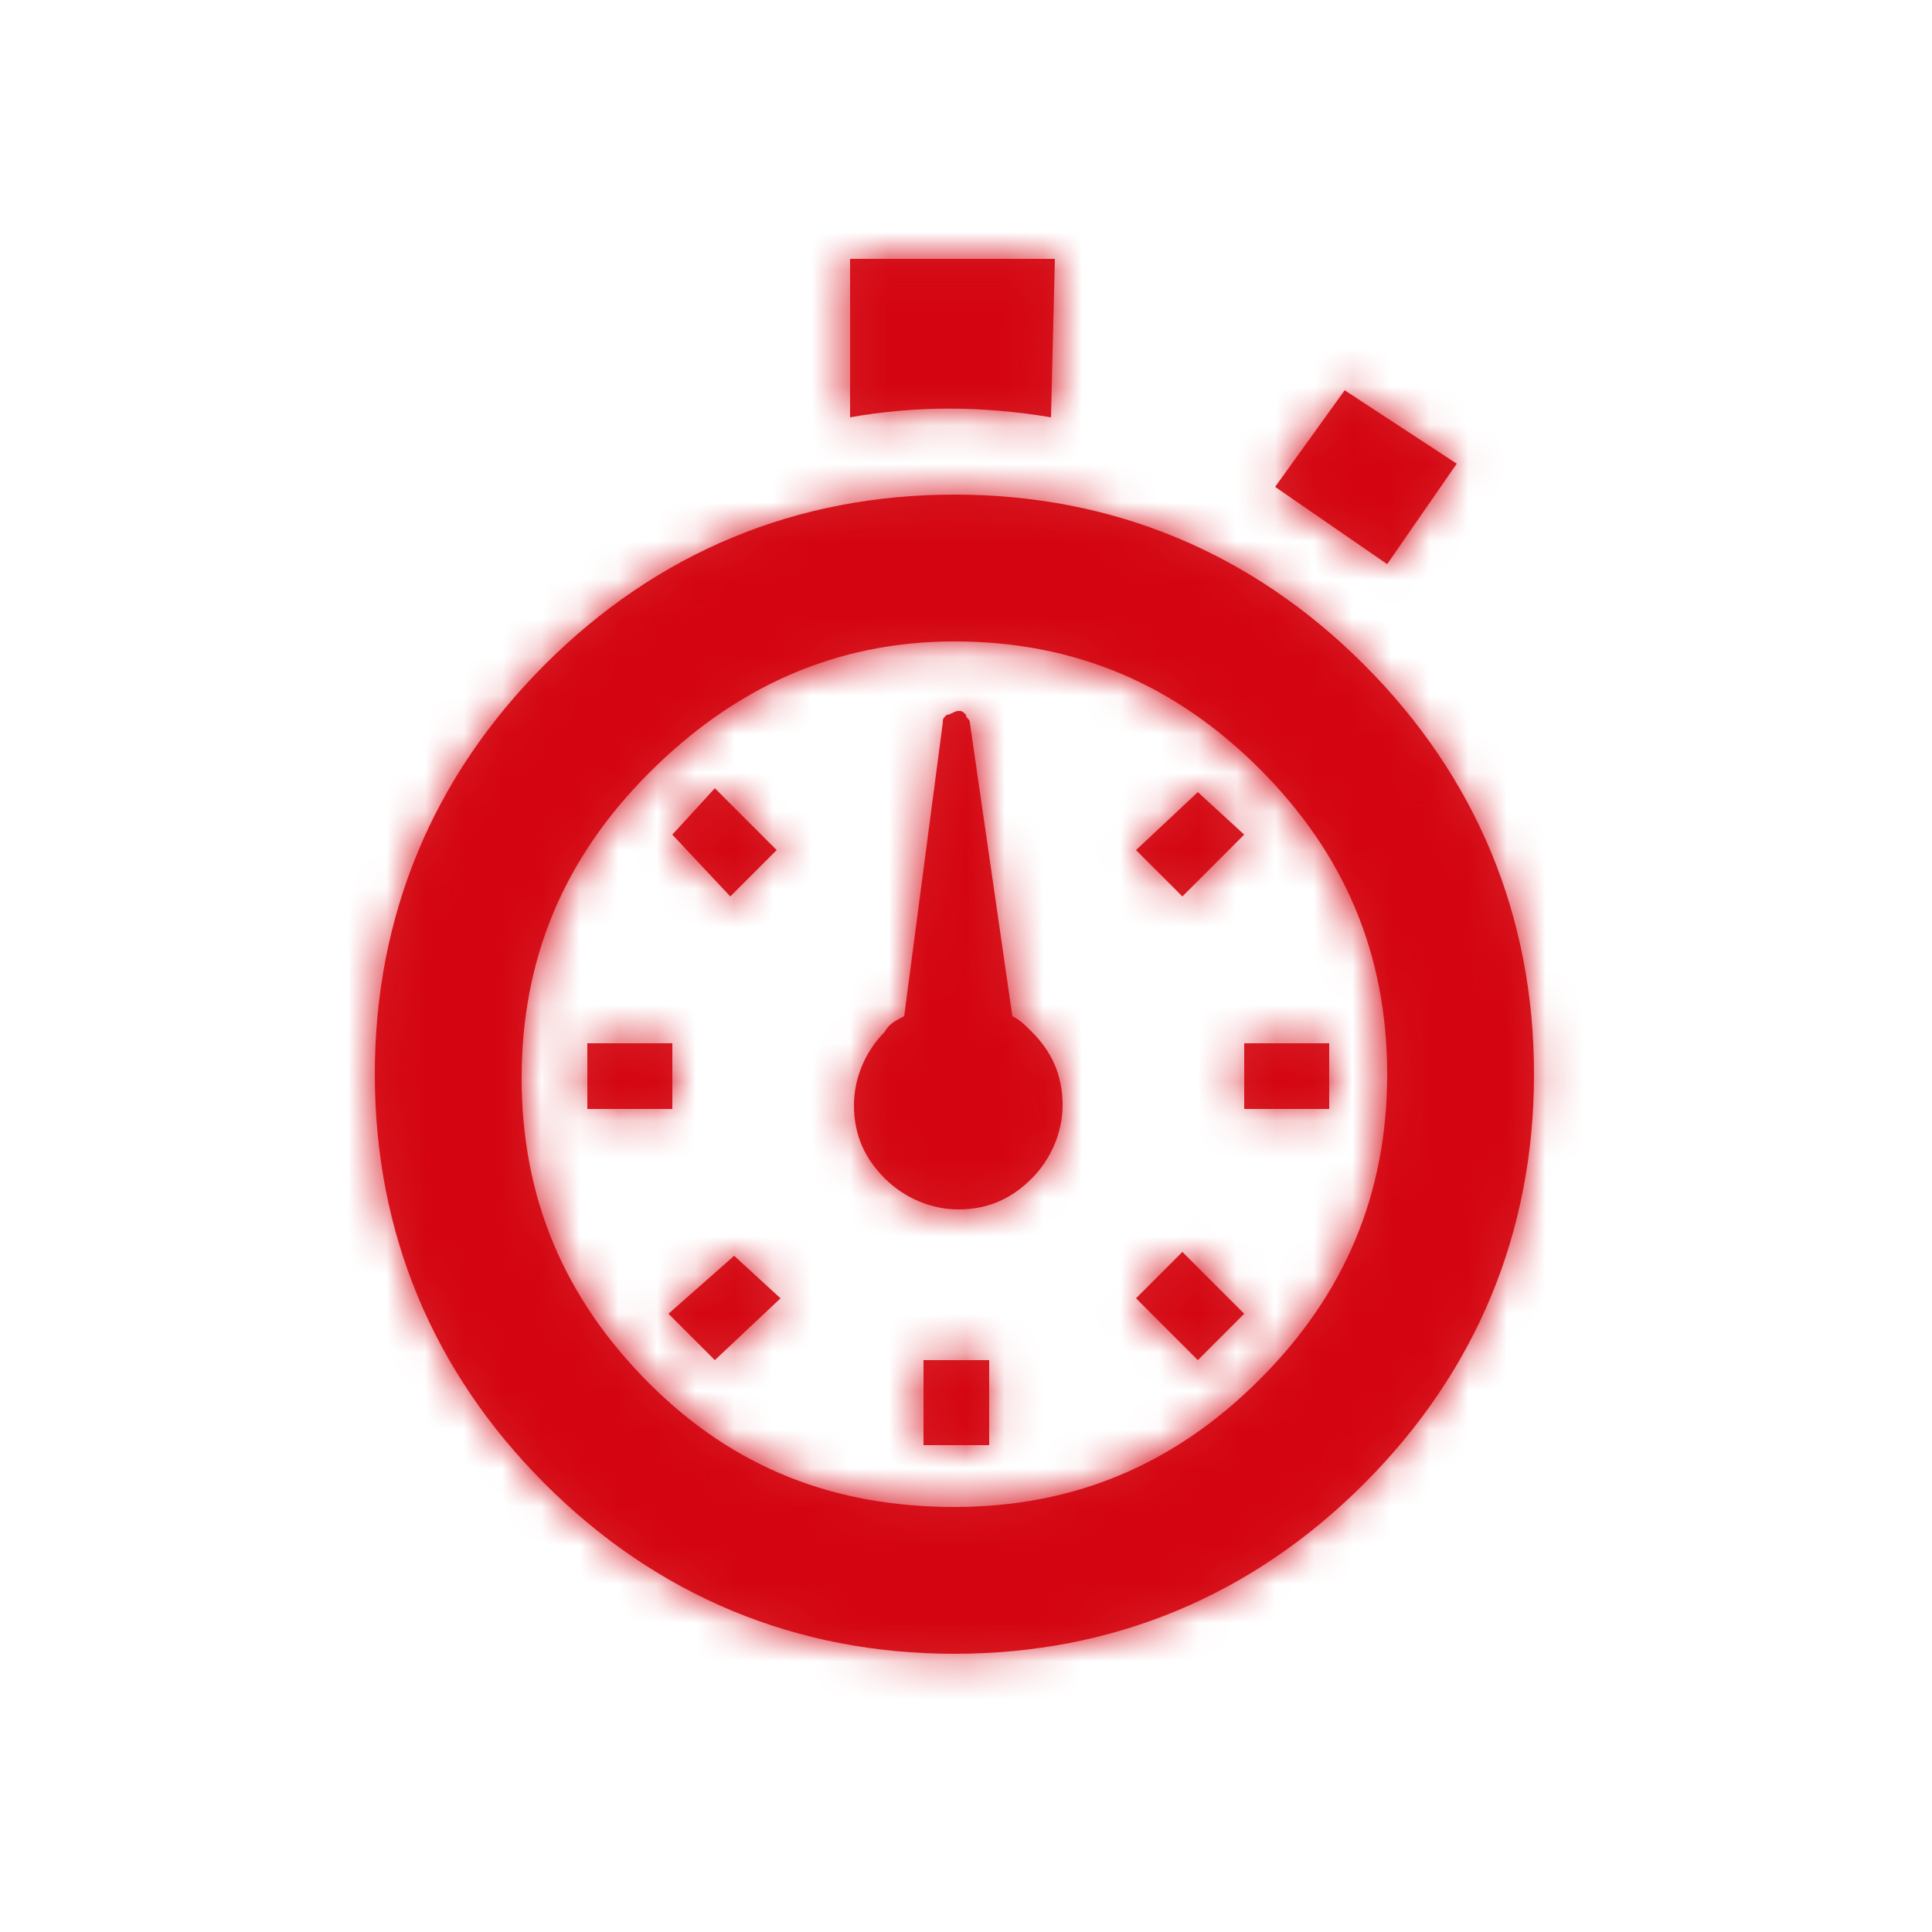
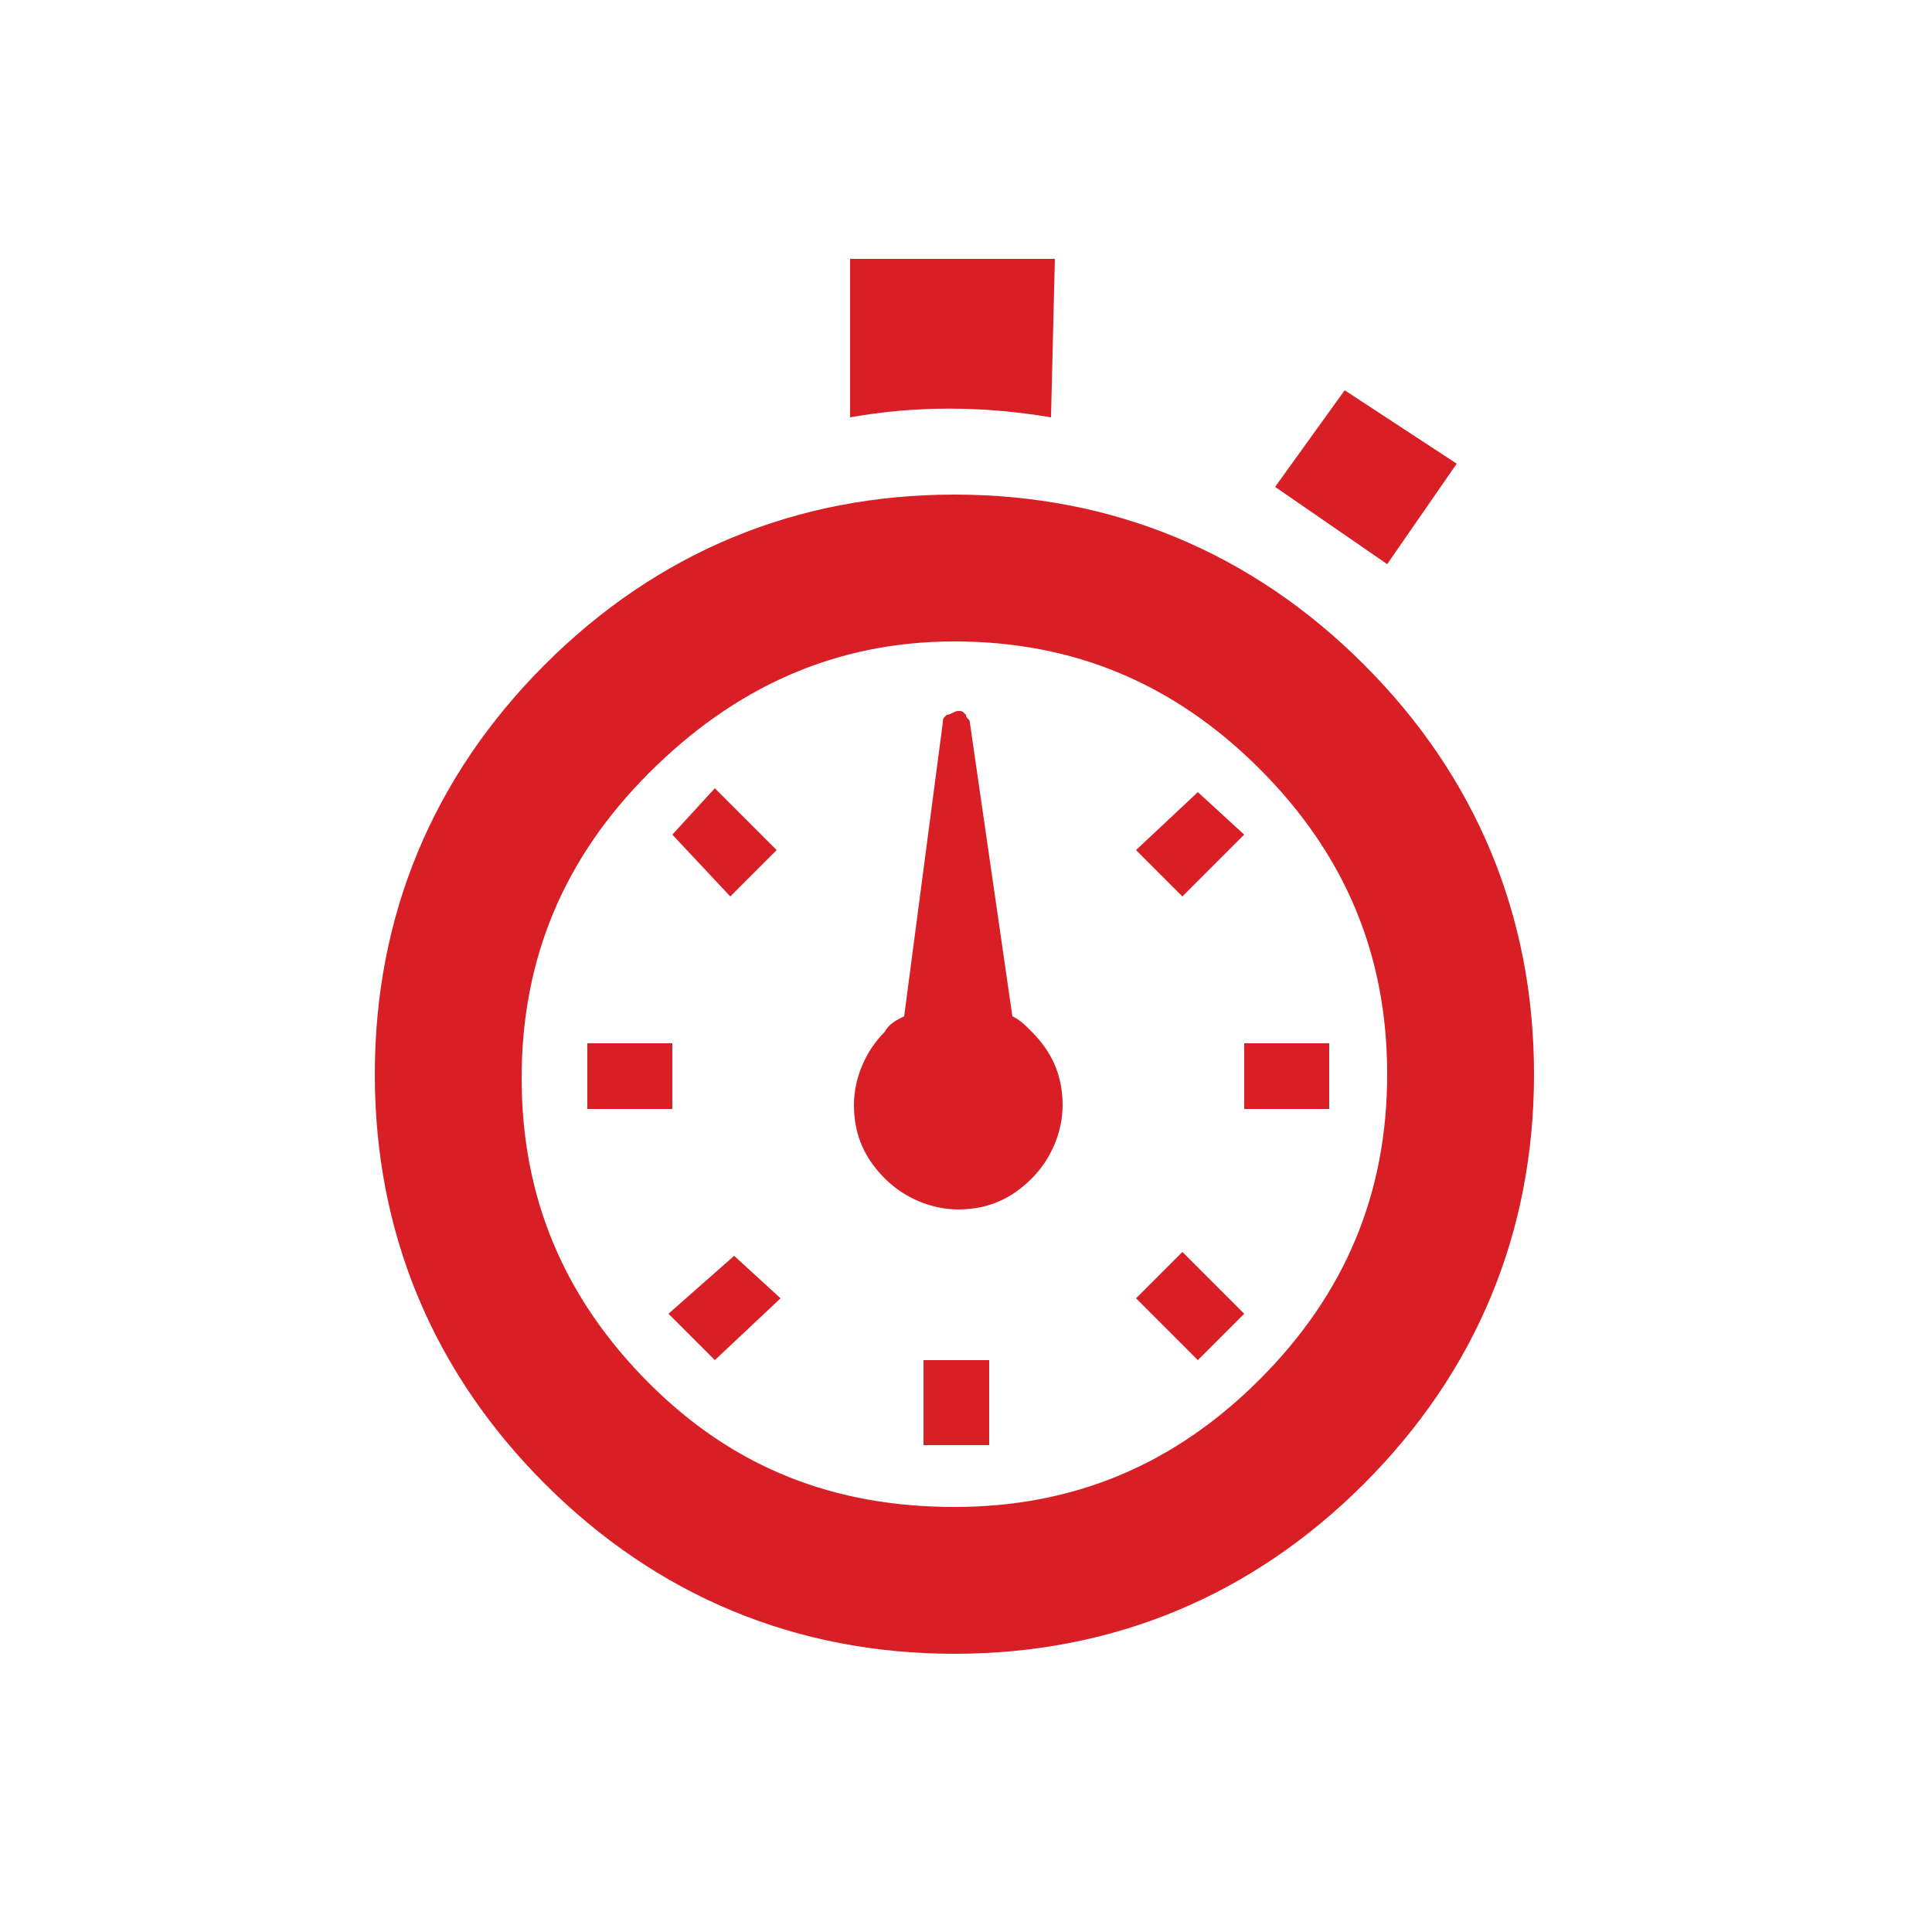
<svg xmlns="http://www.w3.org/2000/svg" version="1.1" id="Ebene_1" x="0px" y="0px" viewBox="0 0 50 50" style="enable-background:new 0 0 50 50;" xml:space="preserve">
  <style type="text/css">
	.st0{fill:#D81F26;}
	.st1{filter:url(#Adobe_OpacityMaskFilter);}
	.st2{fill:#FFFFFF;}
	.st3{mask:url(#product-express-b);}
	.st4{fill:#D40511;}
</style>
  <g transform="translate(0 2)">
    <g>
      <path id="product-express-a_1_" class="st0" d="M27.3,4.7H22v4.1c1.7-0.3,3.4-0.3,5.2,0L27.3,4.7L27.3,4.7z M34.8,8.1L33,10.6    l2.9,2l1.8-2.6L34.8,8.1L34.8,8.1z M35.3,15.2c-2.9-2.9-6.5-4.4-10.6-4.4s-7.7,1.5-10.6,4.4s-4.4,6.5-4.4,10.6s1.5,7.7,4.4,10.6    c2.9,2.9,6.5,4.4,10.6,4.4s7.7-1.5,10.6-4.4c2.9-2.9,4.4-6.5,4.4-10.6S38.2,18.1,35.3,15.2L35.3,15.2z M24.7,14.6    c3.1,0,5.7,1.1,7.9,3.3s3.3,4.8,3.3,7.9s-1.1,5.7-3.3,7.9S27.8,37,24.7,37S19,36,16.8,33.8s-3.3-4.8-3.3-7.9s1.1-5.7,3.3-7.9    S21.6,14.6,24.7,14.6L24.7,14.6z M25.7,33.2h-1.8v2.2h1.7v-2.2H25.7z M31,33.2l1.2-1.2l-1.6-1.6l-1.2,1.2L31,33.2L31,33.2z     M34.4,26.8V25h-2.2v1.7H34.4L34.4,26.8z M17.3,32l1.2,1.2l1.7-1.6L19,30.5L17.3,32L17.3,32z M17.4,26.8V25h-2.2v1.7H17.4    L17.4,26.8z M18.9,21.2l1.2-1.2l-1.6-1.6l-1.1,1.2L18.9,21.2L18.9,21.2z M32.2,19.6L31,18.5L29.4,20l1.2,1.2L32.2,19.6L32.2,19.6z     M24.5,16.5c-0.1,0.1-0.1,0.1-0.1,0.2l-1,7.6c-0.2,0.1-0.4,0.2-0.5,0.4c-0.5,0.5-0.8,1.2-0.8,1.9c0,0.8,0.3,1.4,0.8,1.9    s1.2,0.8,1.9,0.8c0.8,0,1.4-0.3,1.9-0.8s0.8-1.2,0.8-1.9c0-0.8-0.3-1.4-0.8-1.9c-0.2-0.2-0.3-0.3-0.5-0.4l-1.1-7.6    c0-0.1-0.1-0.1-0.1-0.2c-0.1-0.1-0.1-0.1-0.2-0.1C24.7,16.4,24.6,16.5,24.5,16.5L24.5,16.5z" />
    </g>
    <defs>
      <filter id="Adobe_OpacityMaskFilter" filterUnits="userSpaceOnUse" x="-28.5" y="-29.5" width="103" height="103">
        <feColorMatrix type="matrix" values="1 0 0 0 0  0 1 0 0 0  0 0 1 0 0  0 0 0 1 0" />
      </filter>
    </defs>
    <mask maskUnits="userSpaceOnUse" x="-28.5" y="-29.5" width="103" height="103" id="product-express-b">
      <g class="st1">
-         <path id="product-express-a" class="st2" d="M27.3,4.7H22v4.1c1.7-0.3,3.4-0.3,5.2,0L27.3,4.7L27.3,4.7z M34.8,8.1L33,10.6l2.9,2     l1.8-2.6L34.8,8.1L34.8,8.1z M35.3,15.2c-2.9-2.9-6.5-4.4-10.6-4.4s-7.7,1.5-10.6,4.4s-4.4,6.5-4.4,10.6s1.5,7.7,4.4,10.6     c2.9,2.9,6.5,4.4,10.6,4.4s7.7-1.5,10.6-4.4c2.9-2.9,4.4-6.5,4.4-10.6S38.2,18.1,35.3,15.2L35.3,15.2z M24.7,14.6     c3.1,0,5.7,1.1,7.9,3.3s3.3,4.8,3.3,7.9s-1.1,5.7-3.3,7.9S27.8,37,24.7,37S19,36,16.8,33.8s-3.3-4.8-3.3-7.9s1.1-5.7,3.3-7.9     S21.6,14.6,24.7,14.6L24.7,14.6z M25.7,33.2h-1.8v2.2h1.7v-2.2H25.7z M31,33.2l1.2-1.2l-1.6-1.6l-1.2,1.2L31,33.2L31,33.2z      M34.4,26.8V25h-2.2v1.7H34.4L34.4,26.8z M17.3,32l1.2,1.2l1.7-1.6L19,30.5L17.3,32L17.3,32z M17.4,26.8V25h-2.2v1.7H17.4     L17.4,26.8z M18.9,21.2l1.2-1.2l-1.6-1.6l-1.1,1.2L18.9,21.2L18.9,21.2z M32.2,19.6L31,18.5L29.4,20l1.2,1.2L32.2,19.6L32.2,19.6     z M24.5,16.5c-0.1,0.1-0.1,0.1-0.1,0.2l-1,7.6c-0.2,0.1-0.4,0.2-0.5,0.4c-0.5,0.5-0.8,1.2-0.8,1.9c0,0.8,0.3,1.4,0.8,1.9     s1.2,0.8,1.9,0.8c0.8,0,1.4-0.3,1.9-0.8s0.8-1.2,0.8-1.9c0-0.8-0.3-1.4-0.8-1.9c-0.2-0.2-0.3-0.3-0.5-0.4l-1.1-7.6     c0-0.1-0.1-0.1-0.1-0.2c-0.1-0.1-0.1-0.1-0.2-0.1C24.7,16.4,24.6,16.5,24.5,16.5L24.5,16.5z" />
-       </g>
+         </g>
    </mask>
    <g class="st3">
-       <rect x="-28.5" y="-29.5" class="st4" width="103" height="103" />
-     </g>
+       </g>
  </g>
</svg>